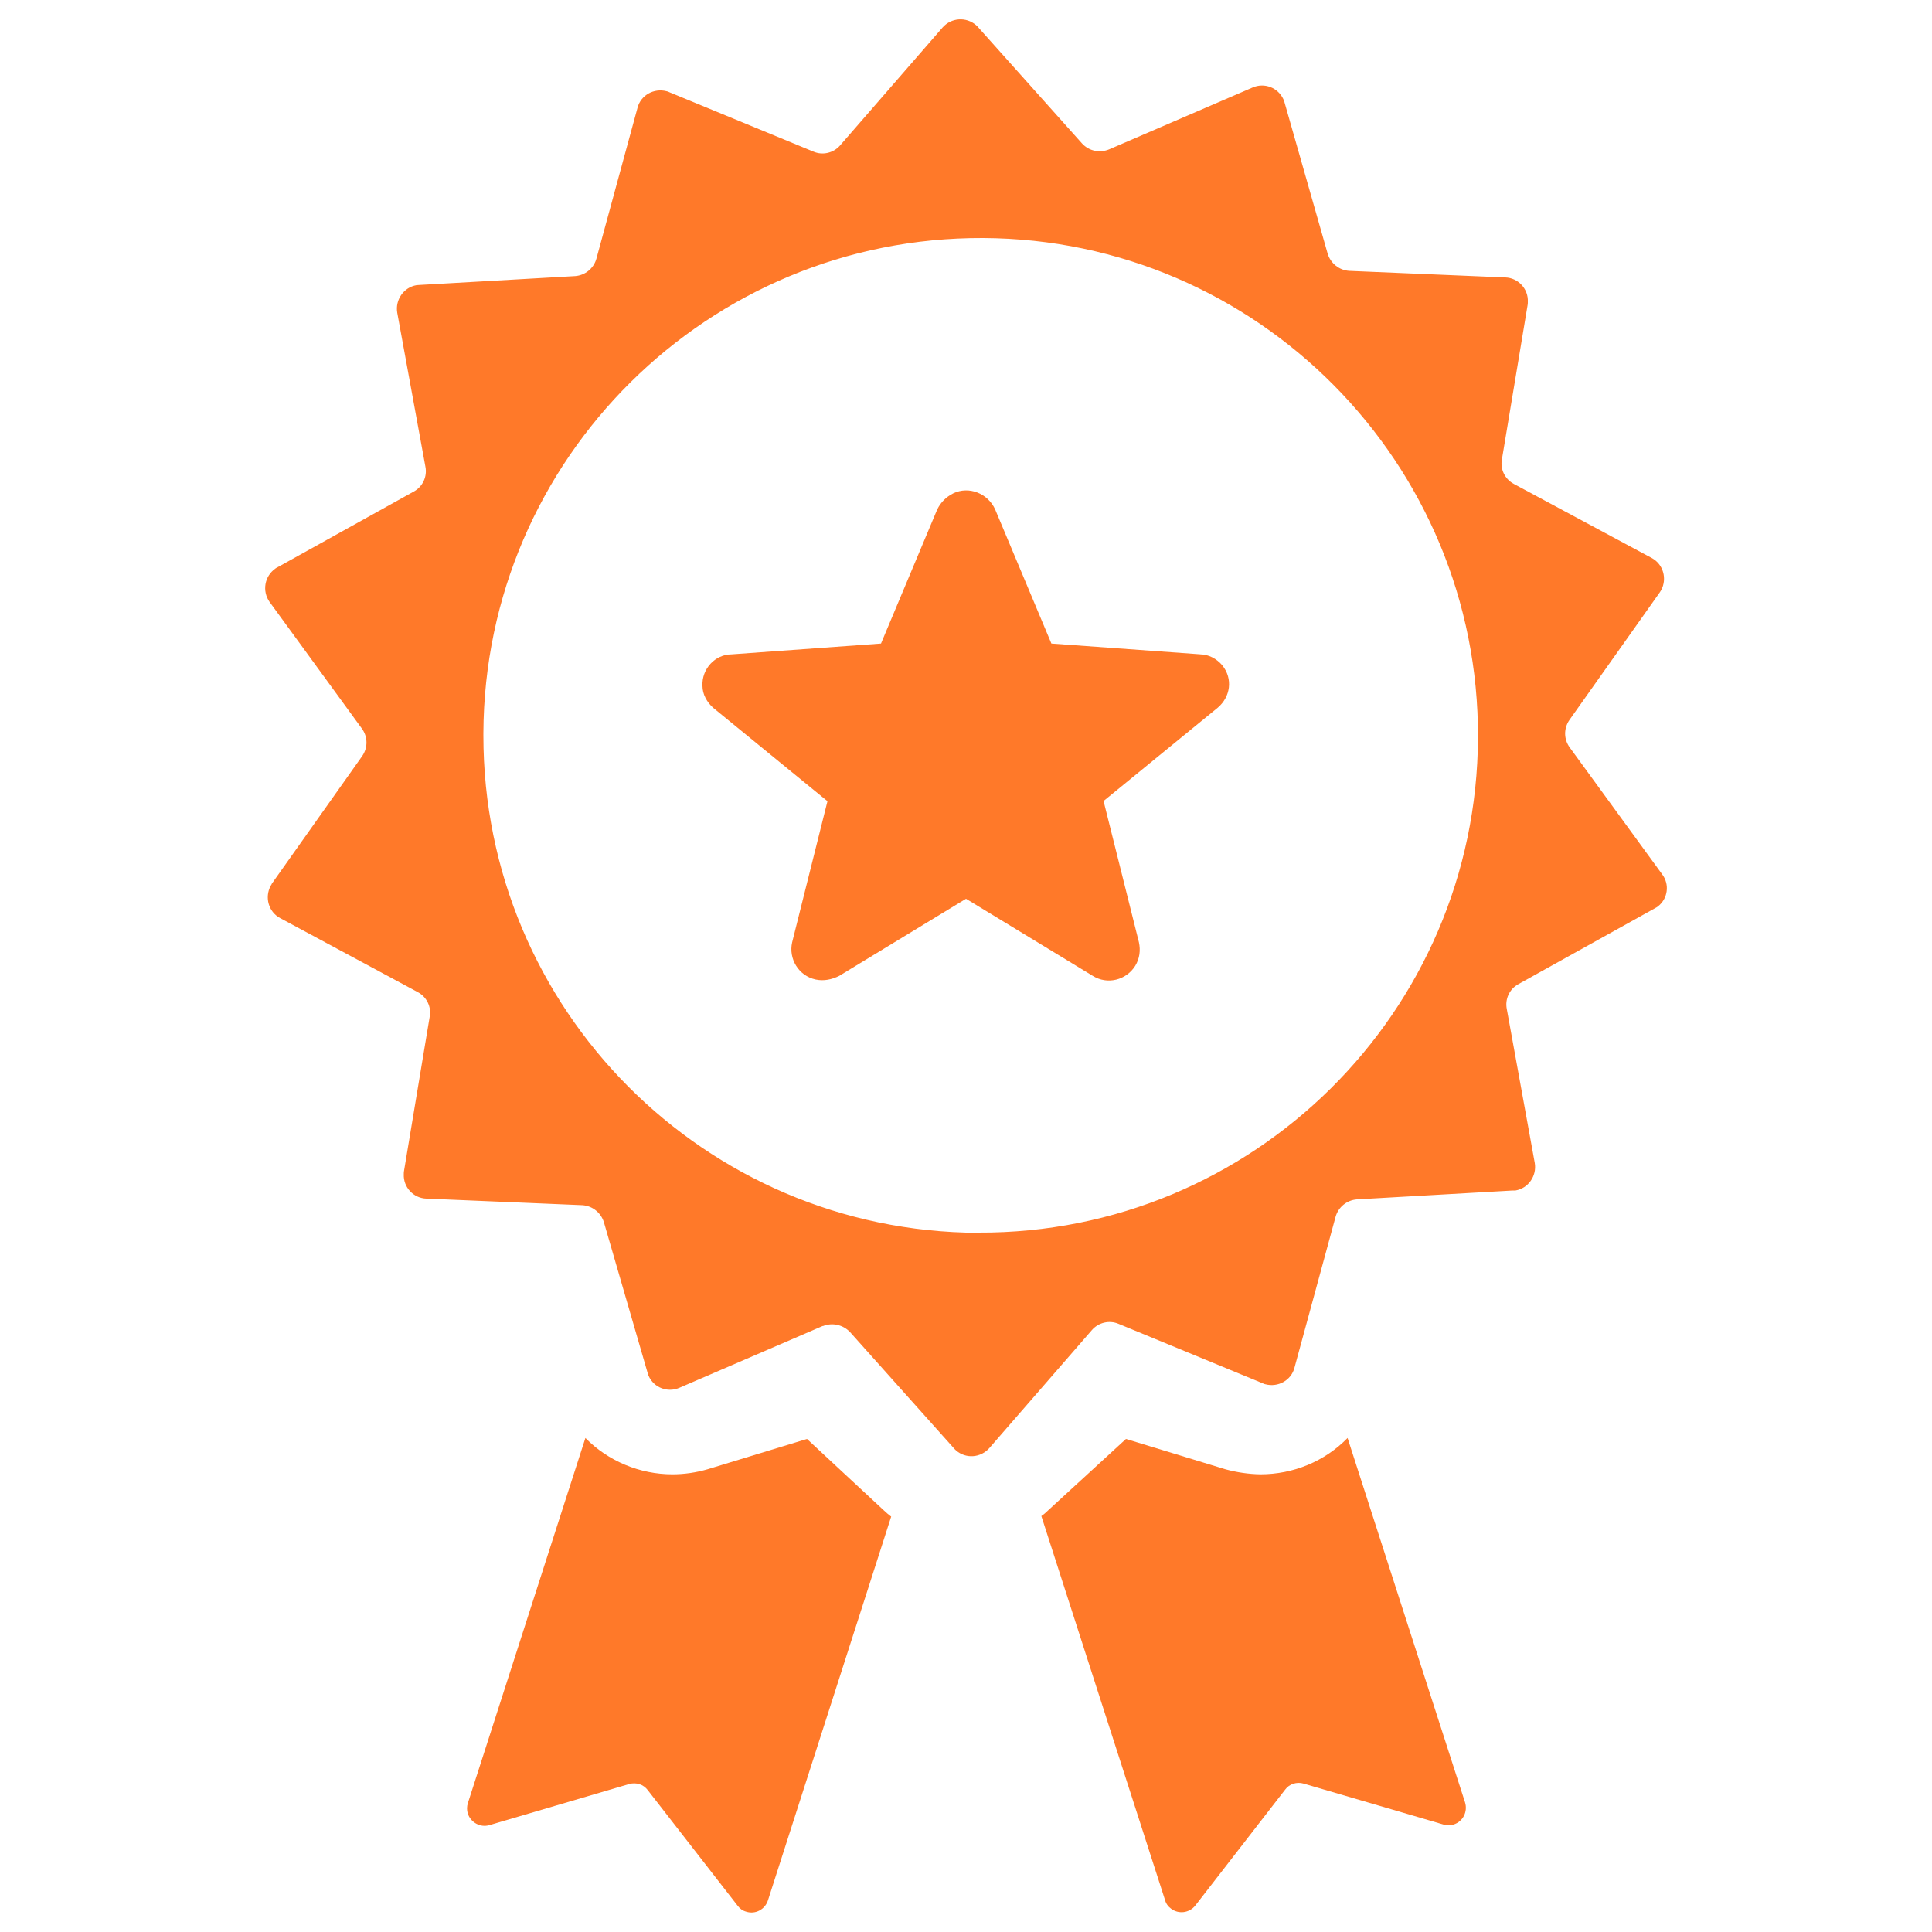
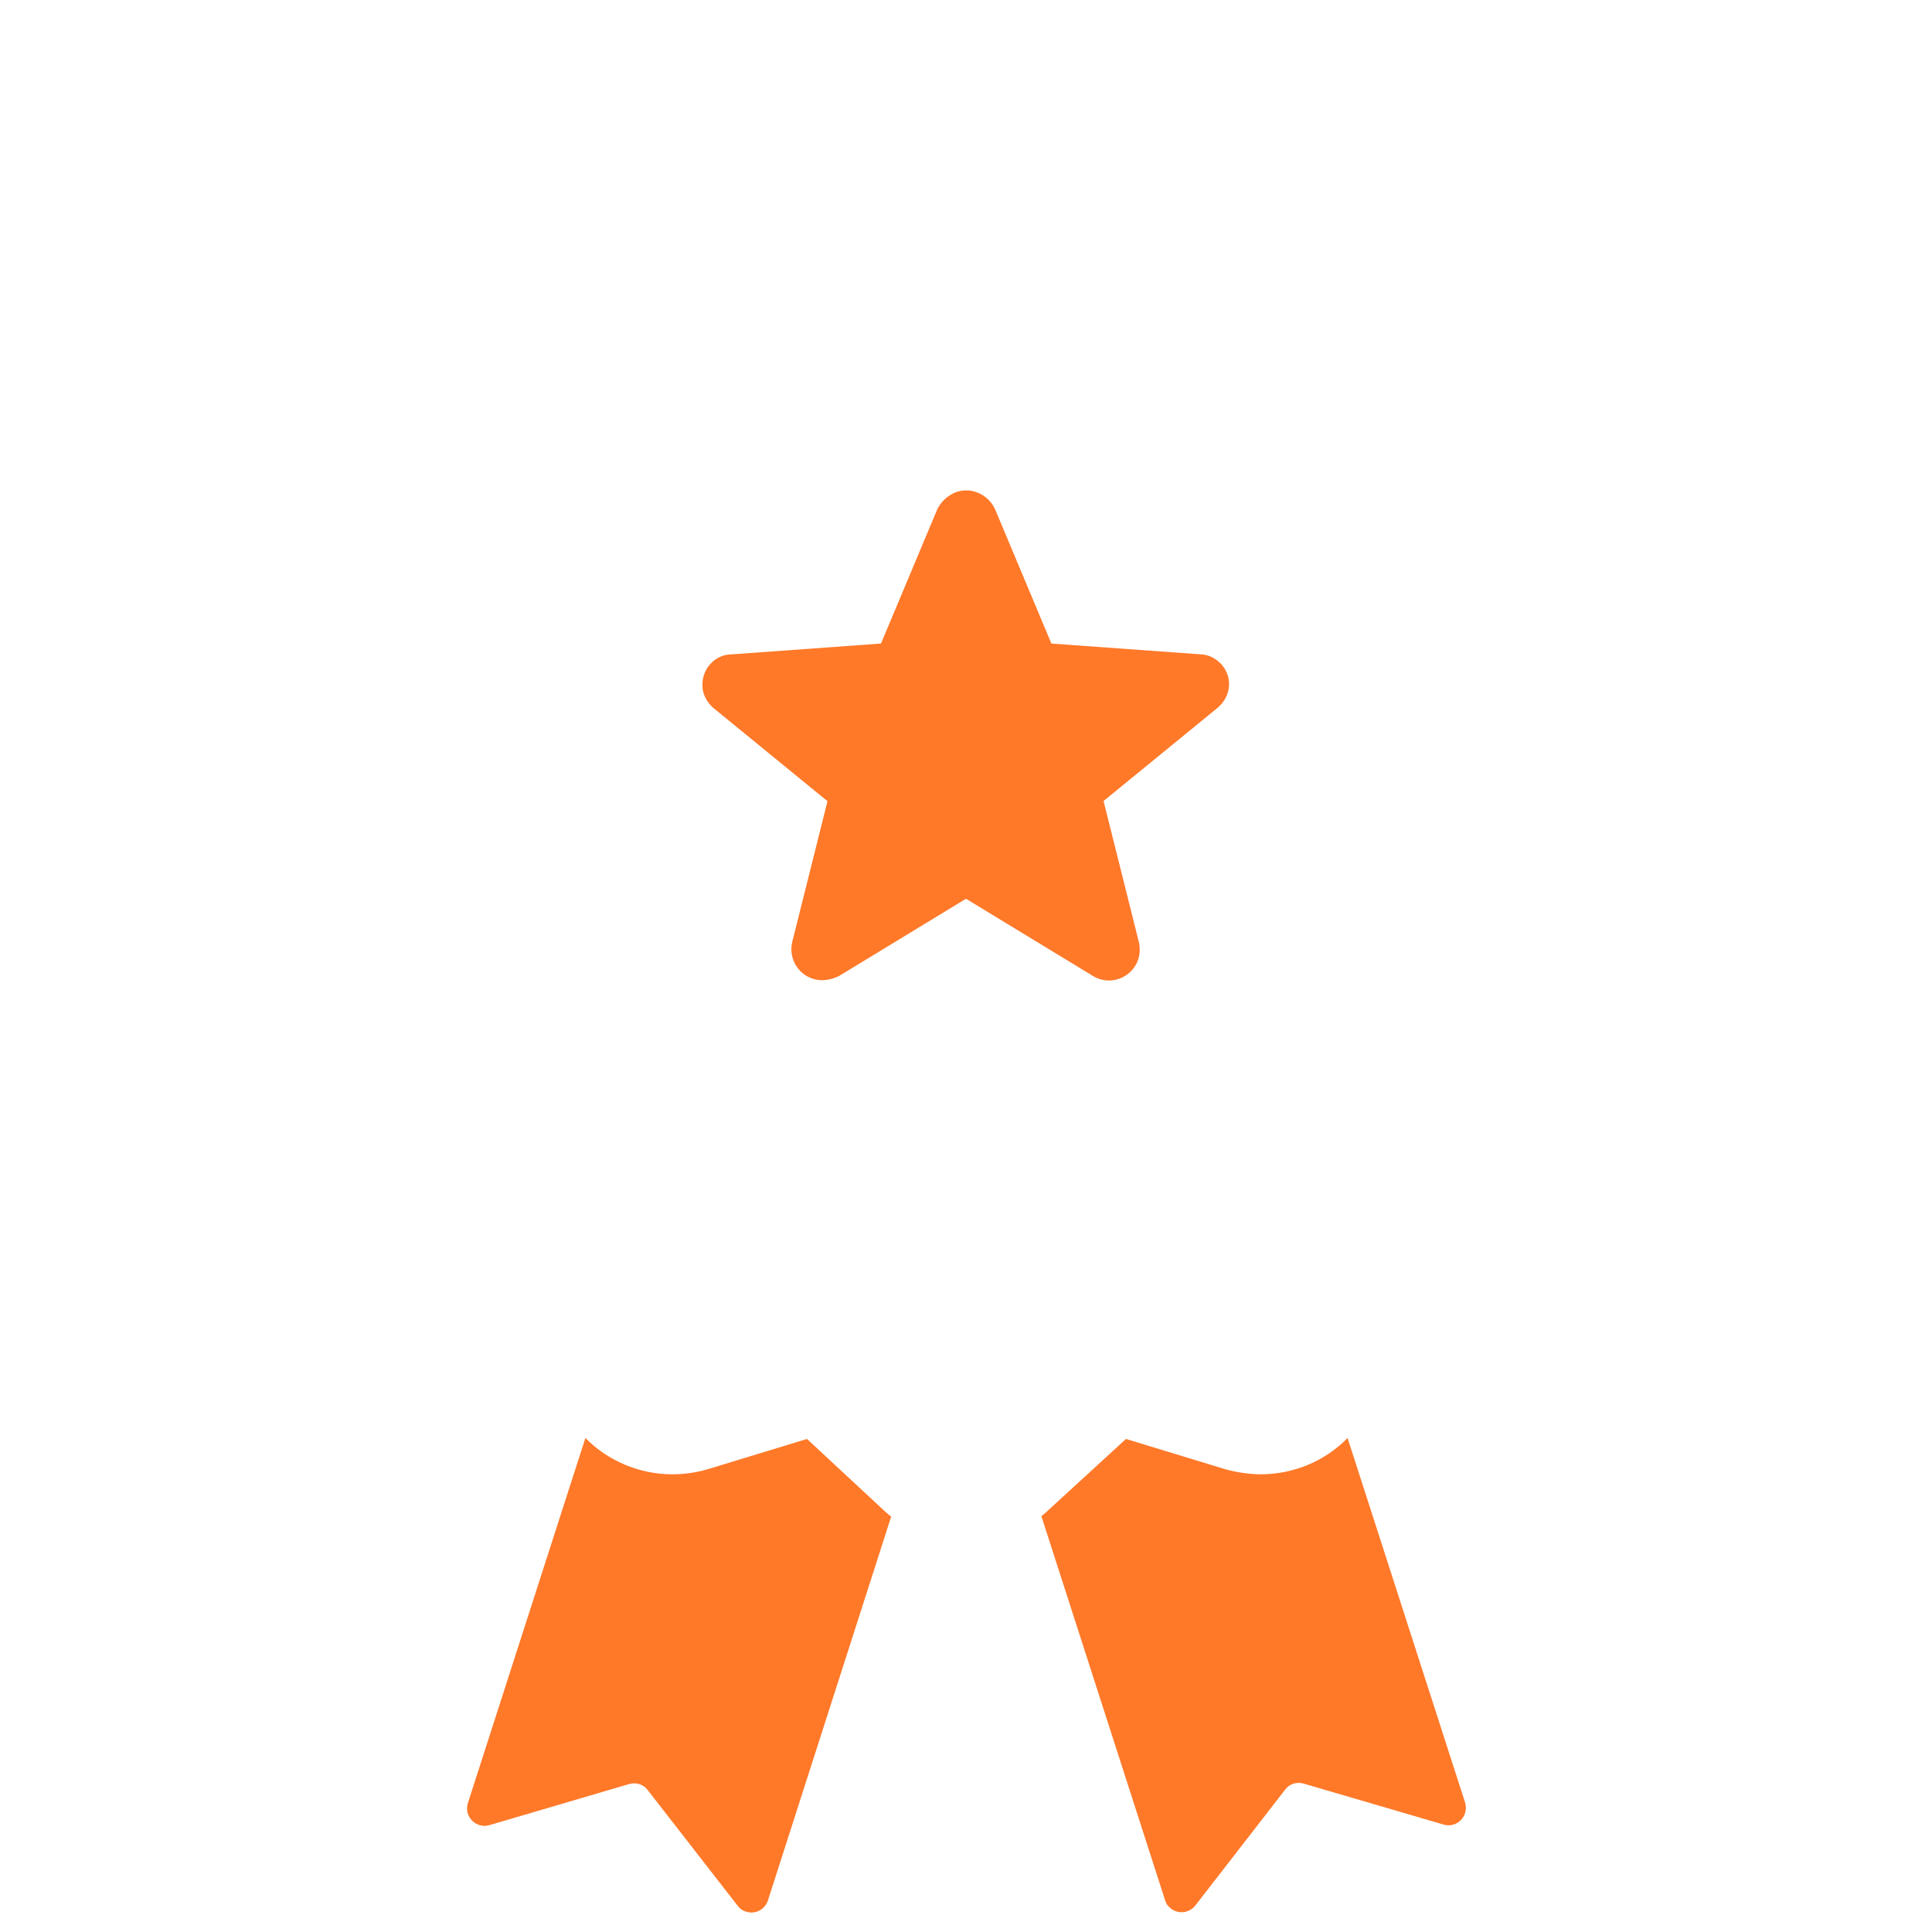
<svg xmlns="http://www.w3.org/2000/svg" id="certification" viewBox="0 0 100 100">
  <g>
-     <path id="ssl_certificate_1" data-name="ssl certificate 1" d="M42.59,68.63l-7.42,3.2c-.61.27-1.33,0-1.6-.62-.02-.05-.04-.1-.05-.15l-2.26-7.79c-.15-.5-.6-.86-1.12-.89l-8.07-.34c-.67-.02-1.2-.59-1.17-1.26,0-.05,0-.11.01-.16l1.33-7.99c.1-.51-.15-1.03-.62-1.28l-7.12-3.83c-.6-.32-.81-1.07-.49-1.67.02-.04.05-.07.06-.11l4.68-6.61c.3-.44.29-1-.02-1.42l-4.78-6.56c-.39-.56-.26-1.32.3-1.72.04-.02.06-.05.1-.06l7.07-3.93c.46-.25.7-.77.6-1.28l-1.46-7.98c-.11-.67.34-1.31,1-1.42.05,0,.09-.01.14-.01l8.07-.46c.52-.04.96-.4,1.1-.9l2.13-7.82c.17-.65.85-1.02,1.5-.85.05.01.09.02.14.05l7.47,3.08c.47.2,1.03.07,1.37-.32l5.31-6.11c.45-.51,1.22-.56,1.73-.12.04.04.07.06.1.1l5.39,6.03c.36.39.91.5,1.4.3l7.42-3.2c.61-.27,1.32,0,1.6.61.02.05.05.11.06.17l2.23,7.82c.15.5.6.86,1.12.89l8.07.34c.67.02,1.2.59,1.17,1.26,0,.05,0,.11-.01.16l-1.33,7.99c-.1.51.15,1.03.62,1.28l7.13,3.83c.6.32.81,1.07.49,1.67-.02.04-.05.07-.07.11l-4.68,6.61c-.3.44-.29,1,.02,1.42l4.78,6.56c.4.52.3,1.26-.21,1.66-.05.04-.1.07-.16.1l-7.07,3.93c-.46.25-.7.77-.6,1.28l1.45,7.98c.11.67-.34,1.31-1,1.42-.05,0-.09,0-.14,0l-8.07.46c-.52.04-.96.4-1.1.9l-2.13,7.82c-.17.65-.85,1.02-1.5.85-.05-.01-.09-.02-.14-.05l-7.47-3.08c-.47-.2-1.03-.07-1.37.32l-5.31,6.11c-.45.51-1.22.57-1.73.12-.04-.04-.07-.06-.1-.1l-5.39-6.03c-.36-.37-.91-.5-1.4-.3h0v-.02ZM50.64,63.8c14.21.06,25.8-11.41,25.86-25.62s-11.41-25.8-25.62-25.86-25.8,11.41-25.86,25.62v.12c-.01,14.18,11.45,25.7,25.62,25.75h0Z" style="fill: #ff7929; fill-rule: evenodd;" />
    <g>
      <path d="M75.83,93.29c.15.49-.11,1-.6,1.15-.16.05-.35.05-.51,0l-7.24-2.12c-.36-.11-.75.02-.96.31l-4.65,6c-.31.39-.87.46-1.26.16-.15-.11-.26-.26-.31-.45l-6.4-19.87c.15-.1.26-.21.4-.34l3.98-3.65,5.15,1.57c.59.16,1.2.25,1.81.26,1.7,0,3.33-.67,4.51-1.88,0,0,6.08,18.86,6.08,18.86Z" style="fill: #ff7929;" />
      <path d="M46.13,78.49l-6.38,19.87c-.15.47-.65.74-1.12.59-.19-.05-.34-.16-.45-.31l-4.65-5.98c-.22-.3-.6-.42-.96-.32l-7.24,2.13c-.47.14-.97-.14-1.12-.61-.05-.17-.05-.36.01-.54l6.08-18.89c1.18,1.2,2.82,1.88,4.5,1.88.62,0,1.23-.09,1.82-.26l5.15-1.57,3.96,3.68c.12.11.26.24.4.34h0Z" style="fill: #ff7929;" />
    </g>
  </g>
  <path d="M62.16,33.87l-7.74-.56-2.91-6.94c-.38-.84-1.36-1.22-2.16-.84-.38.19-.66.47-.84.84l-2.91,6.94-7.74.56c-.84,0-1.55.75-1.5,1.64,0,.42.23.84.56,1.13l5.91,4.83-1.83,7.31c-.19.84.33,1.73,1.22,1.92.42.09.84,0,1.22-.19l6.56-3.99,6.56,3.99c.75.47,1.73.23,2.2-.52.23-.38.28-.8.19-1.22l-1.83-7.31,5.91-4.83c.66-.56.8-1.5.23-2.2-.28-.33-.7-.56-1.13-.56h0Z" style="fill: #ff7929; fill-rule: evenodd;" />
</svg>